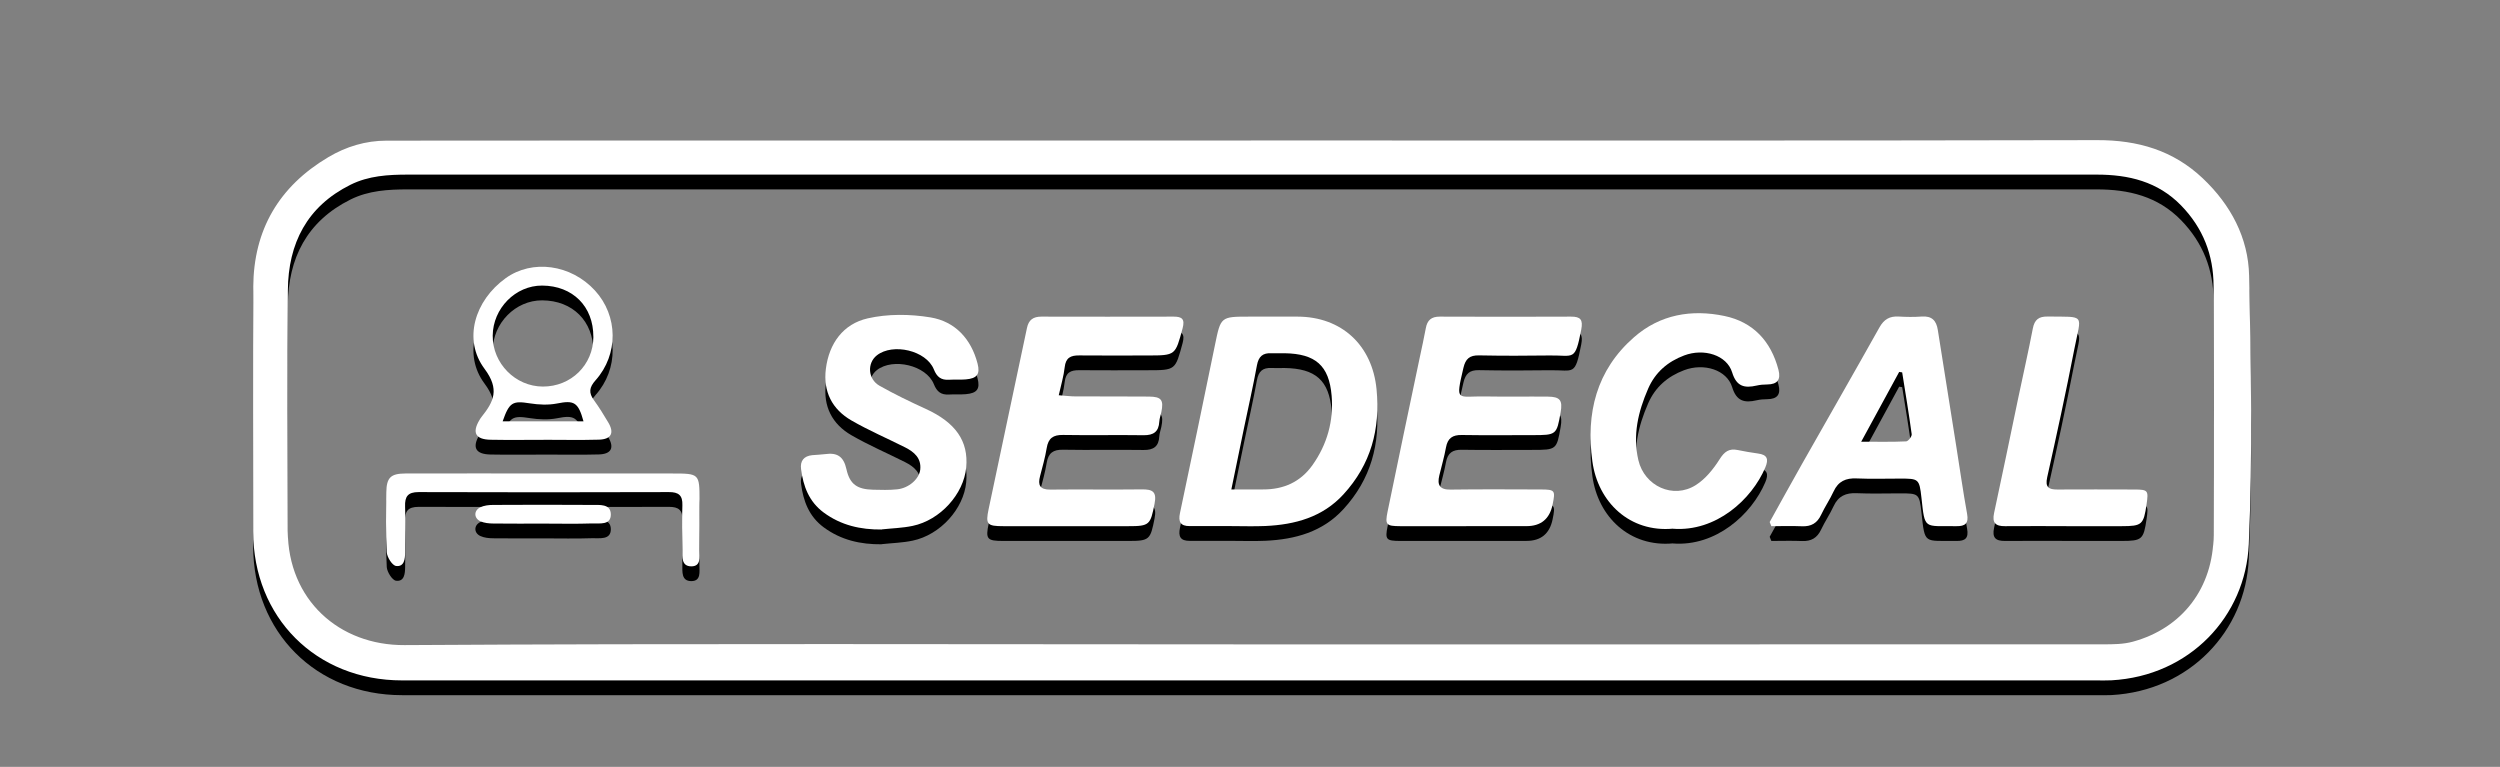
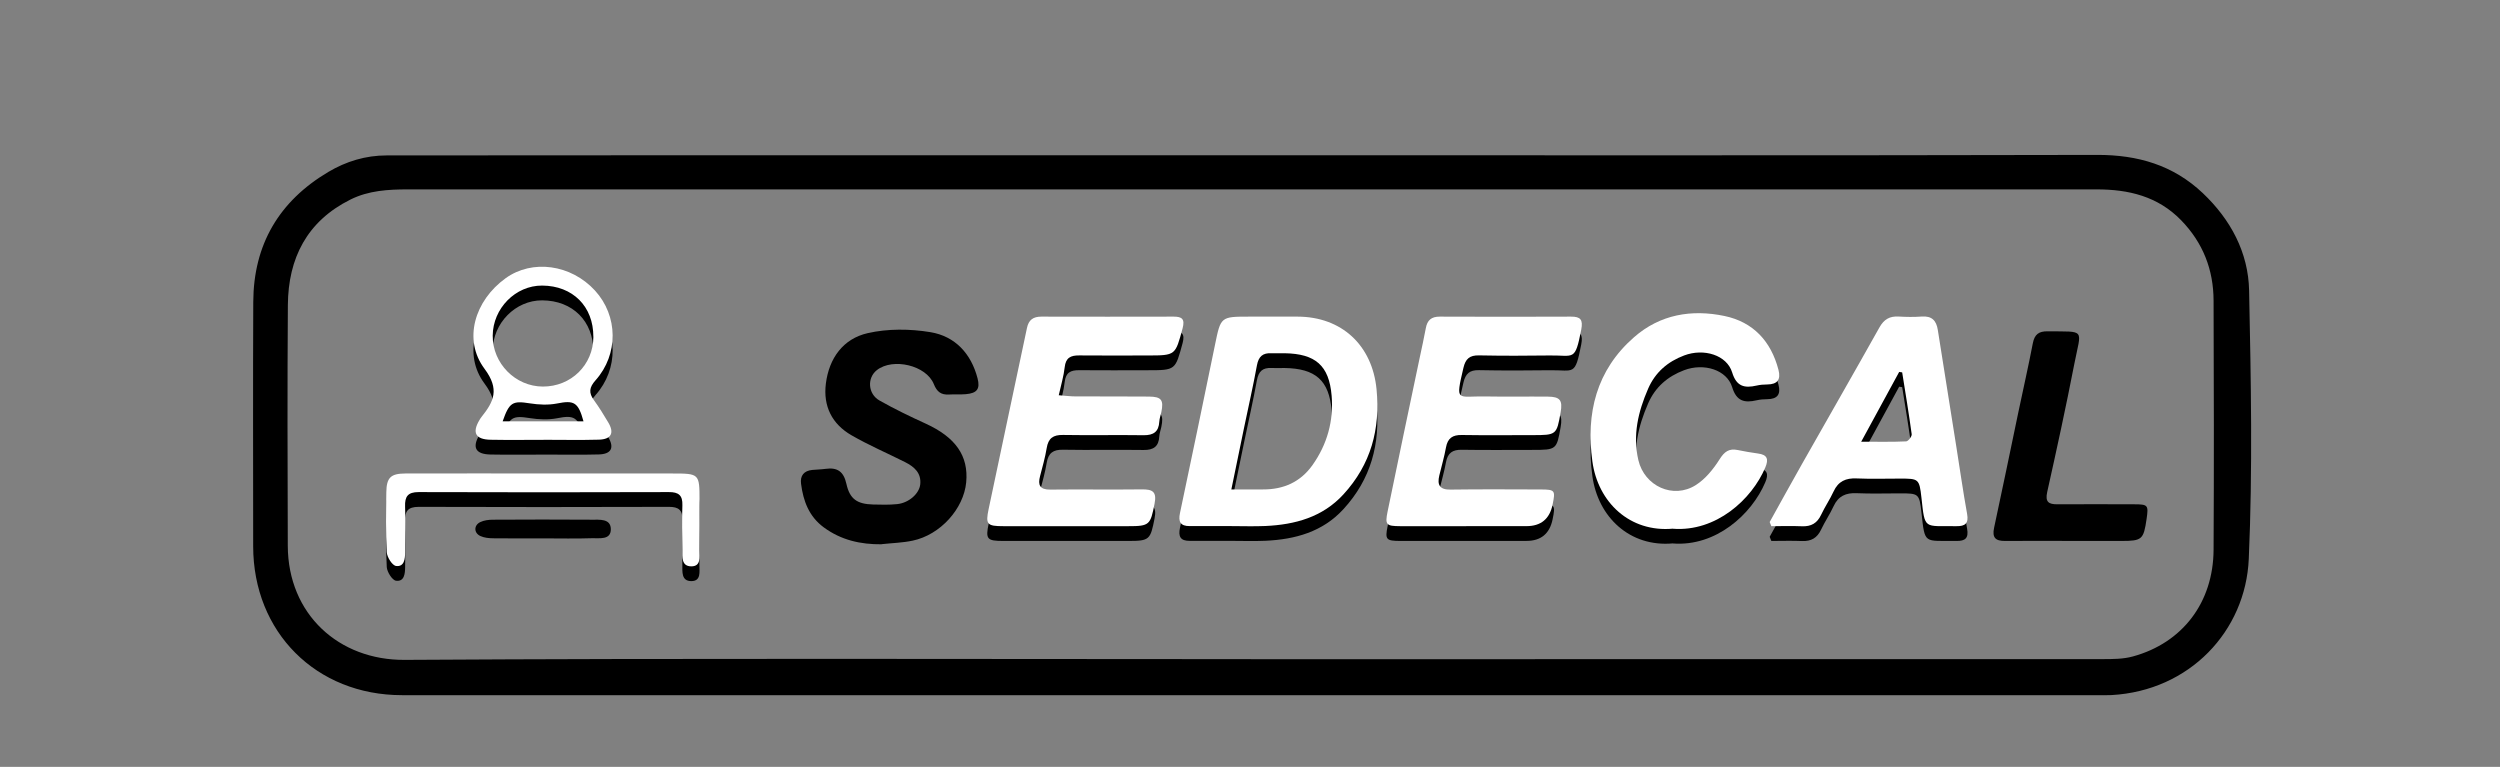
<svg xmlns="http://www.w3.org/2000/svg" width="326" height="100" viewBox="0 0 326 100" fill="none">
  <rect x="0" y="0" width="326" height="100" fill="#808080" stroke="none" />
  <path d="M163.125 20.245C199.91 20.245 236.696 20.284 273.482 20.2C278.771 20.189 283.378 21.529 287.237 25.176C290.889 28.633 293.184 32.933 293.285 37.892C293.525 49.558 293.754 61.247 293.24 72.891C292.827 82.284 285.539 90.075 275.336 90.639C274.66 90.678 273.973 90.65 273.298 90.65C199.676 90.65 126.048 90.65 52.427 90.65C41.224 90.65 33.02 82.441 33.014 71.232C33.014 60.61 32.975 49.988 33.026 39.366C33.059 31.889 36.393 26.231 42.81 22.423C45.133 21.043 47.674 20.267 50.416 20.267C60.725 20.267 71.034 20.25 81.344 20.25C108.608 20.25 135.866 20.25 163.13 20.25L163.125 20.245ZM163.119 85.959C200.162 85.959 237.204 85.959 274.247 85.948C275.543 85.948 276.894 85.942 278.128 85.601C284.601 83.831 288.611 78.565 288.65 71.696C288.711 60.867 288.689 50.033 288.65 39.204C288.639 35.172 287.276 31.66 284.422 28.722C281.379 25.595 277.57 24.696 273.409 24.696C240.499 24.696 207.589 24.696 174.685 24.696C134.191 24.696 93.697 24.696 53.197 24.696C50.628 24.696 48.065 24.841 45.703 26.019C40.029 28.845 37.583 33.664 37.538 39.78C37.465 50.245 37.493 60.705 37.527 71.171C37.56 80.123 44.206 86.104 52.767 86.048C89.547 85.819 126.328 85.953 163.108 85.953L163.119 85.959Z" fill="black" />
  <path d="M160.466 70.528C158.69 70.528 156.915 70.523 155.139 70.528C153.927 70.534 153.625 69.97 153.871 68.82C155.418 61.52 156.931 54.21 158.434 46.9C159.187 43.22 159.165 43.214 162.935 43.214C165.023 43.214 167.112 43.214 169.206 43.214C174.958 43.231 178.935 46.95 179.499 52.663C180.012 57.879 178.762 62.498 175.187 66.39C172.462 69.367 168.882 70.338 165.012 70.517C163.499 70.584 161.98 70.528 160.466 70.528V70.528ZM160.561 65.748C162.131 65.748 163.415 65.748 164.699 65.748C167.38 65.759 169.586 64.782 171.155 62.565C173.071 59.862 173.914 56.807 173.646 53.546C173.322 49.575 171.524 48.056 167.525 47.989C166.95 47.978 166.375 48.017 165.805 47.989C164.672 47.928 164.119 48.408 163.906 49.558C163.409 52.278 162.79 54.97 162.231 57.678C161.695 60.264 161.164 62.85 160.567 65.748H160.561Z" fill="black" />
  <path d="M191.198 70.54C188.322 70.54 185.446 70.551 182.57 70.54C180.772 70.528 180.588 70.367 180.939 68.647C182.308 61.945 183.732 55.249 185.134 48.553C185.402 47.274 185.692 46.001 185.927 44.716C186.116 43.678 186.653 43.209 187.747 43.214C193.449 43.242 199.145 43.236 204.847 43.214C206.115 43.209 206.444 43.616 206.193 44.917C205.378 49.1 205.26 48.235 202.111 48.279C199.028 48.324 195.94 48.33 192.857 48.268C191.64 48.246 191.103 48.715 190.83 49.899C189.758 54.489 190.009 53.551 193.695 53.624C196.414 53.674 199.134 53.618 201.854 53.646C203.434 53.663 203.78 54.127 203.507 55.685C202.999 58.633 202.948 58.667 199.871 58.667C196.789 58.667 193.7 58.7 190.618 58.65C189.417 58.628 188.775 59.063 188.557 60.27C188.334 61.504 187.976 62.71 187.686 63.928C187.395 65.15 187.719 65.793 189.143 65.77C193.064 65.715 196.984 65.743 200.91 65.754C202.775 65.759 202.842 65.865 202.457 67.731C202.07 69.6 200.934 70.534 199.05 70.534C196.437 70.534 193.823 70.534 191.204 70.534L191.198 70.54Z" fill="black" />
  <path d="M138.061 53.467C138.943 53.529 139.602 53.618 140.261 53.618C143.45 53.635 146.644 53.607 149.833 53.641C151.458 53.657 151.765 54.087 151.436 55.679C151.352 56.087 151.196 56.489 151.173 56.902C151.101 58.22 150.425 58.695 149.129 58.678C145.628 58.628 142.121 58.706 138.619 58.644C137.335 58.622 136.698 59.069 136.491 60.348C136.29 61.582 135.939 62.794 135.626 64.006C135.319 65.173 135.581 65.781 136.949 65.77C140.926 65.726 144.902 65.793 148.873 65.742C150.269 65.726 150.872 66.01 150.554 67.613C150.017 70.35 149.911 70.545 147.158 70.54C141.719 70.54 136.279 70.54 130.84 70.54C128.718 70.54 128.494 70.316 128.919 68.3C130.572 60.426 132.258 52.563 133.917 44.688C134.14 43.639 134.727 43.214 135.788 43.214C141.54 43.231 147.292 43.225 153.044 43.214C154.111 43.214 154.541 43.51 154.211 44.739C153.257 48.263 153.312 48.279 149.666 48.279C146.683 48.279 143.701 48.307 140.725 48.274C139.613 48.263 138.971 48.575 138.837 49.809C138.709 50.977 138.357 52.127 138.061 53.467V53.467Z" fill="black" />
  <path d="M114.974 70.975C112.21 71.003 109.669 70.428 107.413 68.763C105.492 67.345 104.749 65.34 104.458 63.095C104.319 62.029 104.821 61.392 105.916 61.28C106.486 61.224 107.066 61.219 107.63 61.141C109.183 60.923 110.01 61.465 110.373 63.101C110.814 65.1 111.791 65.731 113.852 65.787C114.896 65.815 115.952 65.843 116.985 65.737C118.498 65.586 119.866 64.391 120 63.162C120.157 61.666 119.207 60.861 118.029 60.264C115.695 59.091 113.288 58.058 111.031 56.757C108.502 55.299 107.323 52.981 107.692 50.027C108.111 46.693 109.959 44.169 113.142 43.443C115.756 42.845 118.666 42.873 121.335 43.315C124.541 43.845 126.64 46.112 127.473 49.335C127.836 50.731 127.394 51.278 125.942 51.401C125.216 51.462 124.479 51.401 123.748 51.446C122.72 51.507 122.173 51.094 121.771 50.089C120.782 47.631 116.437 46.621 114.343 48.263C113.053 49.273 113.159 51.362 114.689 52.227C116.644 53.333 118.671 54.311 120.715 55.243C124.608 57.025 126.311 59.437 125.993 62.889C125.669 66.351 122.614 69.746 119.012 70.5C117.694 70.78 116.32 70.813 114.974 70.958V70.975Z" fill="black" />
  <path d="M230.765 69.998C232.184 67.452 233.586 64.894 235.021 62.358C238.372 56.444 241.756 50.553 245.079 44.622C245.676 43.555 246.43 43.131 247.603 43.203C248.591 43.265 249.597 43.276 250.585 43.203C251.903 43.103 252.501 43.717 252.691 44.951C253.484 50.011 254.293 55.071 255.097 60.125C255.567 63.062 255.98 66.011 256.51 68.937C256.734 70.177 256.265 70.557 255.125 70.54C250.853 70.484 251.021 71.065 250.557 66.832C250.284 64.358 250.189 64.335 247.765 64.335C245.883 64.335 243.995 64.397 242.119 64.313C240.7 64.246 239.712 64.682 239.098 66.016C238.617 67.061 237.958 68.021 237.472 69.06C236.959 70.155 236.171 70.601 234.982 70.551C233.653 70.495 232.318 70.54 230.983 70.54C230.911 70.361 230.838 70.177 230.765 69.998V69.998ZM242.7 59.527C244.967 59.527 246.765 59.566 248.564 59.482C248.832 59.471 249.323 58.835 249.284 58.544C248.921 55.852 248.469 53.166 248.044 50.486L247.653 50.424C246.078 53.317 244.509 56.204 242.7 59.527Z" fill="black" />
  <path d="M218.161 70.858C212.537 71.377 208.377 67.435 207.645 62.085C206.791 55.813 208.153 50.2 213.085 45.889C216.48 42.918 220.59 42.231 224.868 43.125C228.615 43.907 230.939 46.414 231.91 50.139C232.245 51.423 231.782 52.038 230.458 52.055C229.989 52.055 229.514 52.094 229.057 52.2C227.482 52.563 226.437 52.328 225.873 50.485C225.186 48.235 222.204 47.291 219.607 48.274C217.463 49.084 215.843 50.469 214.911 52.619C213.615 55.606 212.884 58.667 213.643 61.923C214.436 65.318 218.189 67.038 221.126 65.178C222.383 64.385 223.427 63.09 224.231 61.816C224.868 60.806 225.471 60.37 226.605 60.605C227.476 60.783 228.353 60.94 229.23 61.057C230.464 61.213 230.659 61.794 230.19 62.894C228.42 67.066 223.768 71.294 218.155 70.869L218.161 70.858Z" fill="black" />
  <path d="M269.45 70.534C266.781 70.534 264.117 70.518 261.453 70.54C260.224 70.551 259.75 70.116 260.029 68.826C261.112 63.822 262.134 58.807 263.184 53.797C263.815 50.782 264.502 47.777 265.083 44.75C265.306 43.6 265.87 43.187 267.004 43.203C272.052 43.265 271.399 42.785 270.489 47.47C269.405 53.055 268.193 58.611 266.954 64.168C266.669 65.458 267.144 65.765 268.272 65.76C271.617 65.743 274.962 65.748 278.313 65.76C280.1 65.765 280.178 65.871 279.916 67.669C279.525 70.356 279.324 70.534 276.665 70.54C274.258 70.54 271.857 70.54 269.45 70.54V70.534Z" fill="black" />
  <path d="M70.878 59.281C68.577 59.281 66.282 59.315 63.981 59.27C62.004 59.237 61.529 58.349 62.529 56.684C62.607 56.55 62.691 56.416 62.792 56.294C64.389 54.294 65.182 52.697 63.182 50.017C60.351 46.224 61.892 41.12 65.93 38.211C69.404 35.703 74.458 36.401 77.585 39.813C80.606 43.114 80.685 48.129 77.652 51.524C76.831 52.446 76.748 53.144 77.446 54.104C78.121 55.032 78.725 56.014 79.311 57.003C80.137 58.382 79.719 59.214 78.088 59.259C75.686 59.326 73.279 59.276 70.878 59.276V59.281ZM77.373 45.845C77.39 41.891 74.687 39.188 70.699 39.166C67.226 39.149 64.272 42.137 64.249 45.7C64.221 49.302 67.198 52.323 70.783 52.334C74.475 52.345 77.362 49.508 77.379 45.845H77.373ZM65.539 56.869H76.088C75.402 54.361 74.854 54.099 72.643 54.54C71.504 54.763 70.258 54.708 69.097 54.523C66.852 54.171 66.422 54.356 65.545 56.869H65.539Z" fill="black" />
  <path d="M70.889 63.671C76.485 63.671 82.081 63.671 87.677 63.671C91.184 63.671 91.217 63.704 91.217 67.122C91.217 69.317 91.24 71.517 91.206 73.712C91.195 74.555 91.441 75.772 90.156 75.778C88.821 75.778 88.989 74.538 88.978 73.622C88.95 71.69 88.916 69.752 88.983 67.82C89.028 66.513 88.492 66.089 87.224 66.094C76.345 66.128 65.472 66.133 54.593 66.094C53.18 66.094 52.778 66.669 52.823 67.976C52.89 69.959 52.845 71.953 52.829 73.935C52.823 74.801 52.728 75.867 51.645 75.728C51.153 75.666 50.472 74.588 50.433 73.941C50.293 71.333 50.338 68.713 50.377 66.1C50.405 64.212 50.952 63.676 52.845 63.671C58.86 63.654 64.875 63.665 70.889 63.665V63.671Z" fill="black" />
  <path d="M70.917 70.205C68.722 70.205 66.522 70.222 64.327 70.194C63.763 70.188 63.154 70.132 62.652 69.903C61.781 69.512 61.764 68.501 62.624 68.083C63.115 67.843 63.73 67.77 64.294 67.77C68.583 67.748 72.872 67.736 77.161 67.77C78.16 67.781 79.629 67.591 79.651 68.987C79.674 70.456 78.16 70.149 77.194 70.183C75.106 70.255 73.011 70.205 70.917 70.205V70.205Z" fill="black" />
-   <path d="M163.125 18.318C199.91 18.318 236.696 18.358 273.482 18.274C278.771 18.263 283.378 19.603 287.237 23.25C290.889 26.706 293.184 31.007 293.285 35.966C293.525 47.632 293.754 59.321 293.24 70.965C292.827 80.358 285.539 88.148 275.336 88.712C274.66 88.751 273.973 88.724 273.298 88.724C199.676 88.724 126.048 88.724 52.427 88.724C41.224 88.724 33.02 80.514 33.014 69.306C33.014 58.684 32.975 48.062 33.026 37.44C33.059 29.962 36.393 24.305 42.81 20.496C45.133 19.117 47.674 18.341 50.416 18.341C60.725 18.341 71.034 18.324 81.344 18.324C108.608 18.324 135.866 18.324 163.13 18.324L163.125 18.318ZM163.119 84.032C200.162 84.032 237.204 84.032 274.247 84.021C275.543 84.021 276.894 84.016 278.128 83.675C284.601 81.905 288.611 76.638 288.65 69.769C288.711 58.941 288.689 48.107 288.65 37.278C288.639 33.246 287.276 29.733 284.422 26.796C281.379 23.669 277.57 22.769 273.409 22.769C240.499 22.769 207.589 22.769 174.685 22.769C134.191 22.769 93.697 22.769 53.197 22.769C50.628 22.769 48.065 22.915 45.703 24.093C40.029 26.919 37.583 31.738 37.538 37.853C37.465 48.319 37.493 58.779 37.527 69.245C37.56 78.197 44.206 84.178 52.767 84.122C89.547 83.893 126.328 84.027 163.108 84.027L163.119 84.032Z" fill="white" />
  <path d="M160.466 68.602C158.69 68.602 156.915 68.597 155.139 68.602C153.927 68.608 153.625 68.044 153.871 66.893C155.418 59.594 156.931 52.284 158.434 44.974C159.187 41.293 159.165 41.288 162.935 41.288C165.023 41.288 167.112 41.288 169.206 41.288C174.958 41.305 178.935 45.024 179.499 50.737C180.012 55.953 178.762 60.572 175.187 64.464C172.462 67.441 168.882 68.412 165.012 68.591C163.499 68.658 161.98 68.602 160.466 68.602V68.602ZM160.561 63.822C162.131 63.822 163.415 63.822 164.699 63.822C167.38 63.833 169.586 62.856 171.155 60.639C173.071 57.935 173.914 54.881 173.646 51.619C173.322 47.649 171.524 46.13 167.525 46.063C166.95 46.051 166.375 46.091 165.805 46.063C164.672 46.001 164.119 46.481 163.906 47.632C163.409 50.352 162.79 53.043 162.231 55.752C161.695 58.338 161.164 60.923 160.567 63.822H160.561Z" fill="white" />
  <path d="M191.198 68.613C188.322 68.613 185.446 68.624 182.57 68.613C180.772 68.602 180.588 68.44 180.939 66.72C182.308 60.018 183.732 53.322 185.134 46.627C185.402 45.348 185.692 44.074 185.927 42.79C186.116 41.751 186.653 41.282 187.747 41.288C193.449 41.316 199.145 41.31 204.847 41.288C206.115 41.282 206.444 41.69 206.193 42.991C205.378 47.174 205.26 46.308 202.111 46.353C199.028 46.398 195.94 46.403 192.857 46.342C191.64 46.319 191.103 46.788 190.83 47.972C189.758 52.563 190.009 51.625 193.695 51.697C196.414 51.748 199.134 51.692 201.854 51.72C203.434 51.736 203.78 52.2 203.507 53.758C202.999 56.707 202.948 56.74 199.871 56.74C196.789 56.74 193.7 56.774 190.618 56.724C189.417 56.701 188.775 57.137 188.557 58.343C188.334 59.577 187.976 60.783 187.686 62.001C187.395 63.224 187.719 63.866 189.143 63.844C193.064 63.788 196.984 63.816 200.91 63.827C202.775 63.833 202.842 63.939 202.457 65.804C202.07 67.673 200.934 68.608 199.05 68.608C196.437 68.608 193.823 68.608 191.204 68.608L191.198 68.613Z" fill="white" />
  <path d="M138.061 51.541C138.943 51.603 139.602 51.692 140.261 51.692C143.45 51.709 146.644 51.681 149.833 51.714C151.458 51.731 151.765 52.161 151.436 53.753C151.352 54.16 151.196 54.562 151.173 54.976C151.101 56.294 150.425 56.768 149.129 56.752C145.628 56.701 142.121 56.779 138.619 56.718C137.335 56.696 136.698 57.142 136.491 58.421C136.29 59.656 135.939 60.867 135.626 62.079C135.319 63.246 135.581 63.855 136.949 63.844C140.926 63.799 144.902 63.866 148.873 63.816C150.269 63.799 150.872 64.084 150.554 65.687C150.017 68.423 149.911 68.619 147.158 68.613C141.719 68.613 136.279 68.613 130.84 68.613C128.718 68.613 128.494 68.39 128.919 66.374C130.572 58.5 132.258 50.636 133.917 42.762C134.14 41.712 134.727 41.288 135.788 41.288C141.54 41.305 147.292 41.299 153.044 41.288C154.111 41.288 154.541 41.584 154.211 42.812C153.257 46.336 153.312 46.353 149.666 46.353C146.683 46.353 143.701 46.381 140.725 46.347C139.613 46.336 138.971 46.649 138.837 47.883C138.709 49.05 138.357 50.201 138.061 51.541V51.541Z" fill="white" />
-   <path d="M114.974 69.049C112.21 69.076 109.669 68.501 107.413 66.837C105.492 65.418 104.749 63.414 104.458 61.169C104.319 60.102 104.821 59.465 105.916 59.354C106.486 59.298 107.066 59.292 107.63 59.214C109.183 58.996 110.01 59.538 110.373 61.174C110.814 63.173 111.791 63.805 113.852 63.86C114.896 63.888 115.952 63.916 116.985 63.81C118.498 63.659 119.866 62.464 120 61.236C120.157 59.739 119.207 58.935 118.029 58.337C115.695 57.164 113.288 56.131 111.031 54.83C108.502 53.373 107.323 51.055 107.692 48.101C108.111 44.767 109.959 42.242 113.142 41.516C115.756 40.919 118.666 40.947 121.335 41.388C124.541 41.919 126.64 44.186 127.473 47.408C127.836 48.804 127.394 49.352 125.942 49.474C125.216 49.536 124.479 49.474 123.748 49.519C122.72 49.581 122.173 49.167 121.771 48.162C120.782 45.705 116.437 44.694 114.343 46.336C113.053 47.347 113.159 49.435 114.689 50.301C116.644 51.407 118.671 52.384 120.715 53.317C124.608 55.098 126.311 57.511 125.993 60.962C125.669 64.424 122.614 67.82 119.012 68.574C117.694 68.853 116.32 68.887 114.974 69.032V69.049Z" fill="white" />
  <path d="M230.765 68.072C232.184 65.525 233.586 62.967 235.021 60.432C238.372 54.518 241.756 48.626 245.079 42.695C245.676 41.629 246.43 41.204 247.603 41.277C248.591 41.338 249.597 41.349 250.585 41.277C251.903 41.176 252.501 41.791 252.691 43.025C253.484 48.084 254.293 53.144 255.097 58.198C255.567 61.136 255.98 64.084 256.51 67.011C256.734 68.25 256.265 68.63 255.125 68.613C250.853 68.558 251.021 69.138 250.557 64.905C250.284 62.431 250.189 62.409 247.765 62.409C245.883 62.409 243.995 62.47 242.119 62.387C240.7 62.319 239.712 62.755 239.098 64.09C238.617 65.134 237.958 66.095 237.472 67.133C236.959 68.228 236.171 68.675 234.982 68.625C233.653 68.569 232.318 68.613 230.983 68.613C230.911 68.435 230.838 68.25 230.765 68.072V68.072ZM242.7 57.6C244.967 57.6 246.765 57.64 248.564 57.556C248.832 57.545 249.323 56.908 249.284 56.618C248.921 53.926 248.469 51.24 248.044 48.559L247.653 48.498C246.078 51.391 244.509 54.278 242.7 57.6Z" fill="white" />
  <path d="M218.161 68.937C212.537 69.456 208.377 65.514 207.645 60.164C206.791 53.892 208.153 48.28 213.085 43.968C216.48 40.997 220.59 40.31 224.868 41.204C228.615 41.986 230.939 44.493 231.91 48.218C232.245 49.503 231.782 50.117 230.458 50.134C229.989 50.134 229.514 50.173 229.057 50.279C227.482 50.642 226.437 50.407 225.873 48.564C225.186 46.314 222.204 45.37 219.607 46.353C217.463 47.163 215.843 48.548 214.911 50.698C213.615 53.685 212.884 56.746 213.643 60.002C214.436 63.397 218.189 65.117 221.126 63.258C222.383 62.465 223.427 61.169 224.231 59.896C224.868 58.885 225.471 58.449 226.605 58.684C227.476 58.862 228.353 59.019 229.23 59.136C230.464 59.292 230.659 59.873 230.19 60.973C228.42 65.145 223.768 69.373 218.155 68.948L218.161 68.937Z" fill="white" />
-   <path d="M269.45 68.607C266.781 68.607 264.117 68.591 261.453 68.613C260.224 68.624 259.75 68.189 260.029 66.898C261.112 61.895 262.134 56.88 263.184 51.87C263.815 48.855 264.502 45.85 265.083 42.823C265.306 41.673 265.87 41.26 267.004 41.276C272.052 41.338 271.399 40.858 270.489 45.543C269.405 51.128 268.193 56.684 266.954 62.241C266.669 63.531 267.144 63.838 268.272 63.833C271.617 63.816 274.962 63.821 278.313 63.833C280.1 63.838 280.178 63.944 279.916 65.743C279.525 68.429 279.324 68.607 276.665 68.613C274.258 68.613 271.857 68.613 269.45 68.613V68.607Z" fill="white" />
  <path d="M70.878 57.355C68.577 57.355 66.282 57.388 63.981 57.344C62.004 57.31 61.529 56.422 62.529 54.758C62.607 54.624 62.691 54.49 62.792 54.367C64.389 52.368 65.182 50.771 63.182 48.09C60.351 44.298 61.892 39.194 65.93 36.284C69.404 33.777 74.458 34.475 77.585 37.887C80.606 41.187 80.685 46.202 77.652 49.598C76.831 50.519 76.748 51.217 77.446 52.178C78.121 53.105 78.725 54.088 79.311 55.076C80.137 56.456 79.719 57.288 78.088 57.333C75.686 57.4 73.279 57.349 70.878 57.349V57.355ZM77.373 43.918C77.39 39.964 74.687 37.261 70.699 37.239C67.226 37.222 64.272 40.21 64.249 43.773C64.221 47.375 67.198 50.396 70.783 50.408C74.475 50.419 77.362 47.582 77.379 43.918H77.373ZM65.539 54.942H76.088C75.402 52.435 74.854 52.172 72.643 52.614C71.504 52.837 70.258 52.781 69.097 52.597C66.852 52.245 66.422 52.429 65.545 54.942H65.539Z" fill="white" />
  <path d="M70.889 61.744C76.485 61.744 82.081 61.744 87.677 61.744C91.184 61.744 91.217 61.778 91.217 65.196C91.217 67.39 91.24 69.591 91.206 71.785C91.195 72.629 91.441 73.846 90.156 73.852C88.821 73.852 88.989 72.612 88.978 71.696C88.95 69.764 88.916 67.826 88.983 65.894C89.028 64.587 88.492 64.162 87.224 64.168C76.345 64.202 65.472 64.207 54.593 64.168C53.18 64.168 52.778 64.743 52.823 66.05C52.89 68.033 52.845 70.026 52.829 72.009C52.823 72.874 52.728 73.941 51.645 73.802C51.153 73.74 50.472 72.662 50.433 72.014C50.293 69.406 50.338 66.787 50.377 64.174C50.405 62.286 50.952 61.75 52.845 61.744C58.86 61.728 64.875 61.739 70.889 61.739V61.744Z" fill="white" />
-   <path d="M70.917 68.278C68.722 68.278 66.522 68.295 64.327 68.267C63.763 68.261 63.154 68.206 62.652 67.977C61.781 67.586 61.764 66.575 62.624 66.156C63.115 65.916 63.73 65.843 64.294 65.843C68.583 65.821 72.872 65.81 77.161 65.843C78.16 65.855 79.629 65.665 79.651 67.061C79.674 68.53 78.16 68.222 77.194 68.256C75.106 68.329 73.011 68.278 70.917 68.278V68.278Z" fill="white" />
</svg>